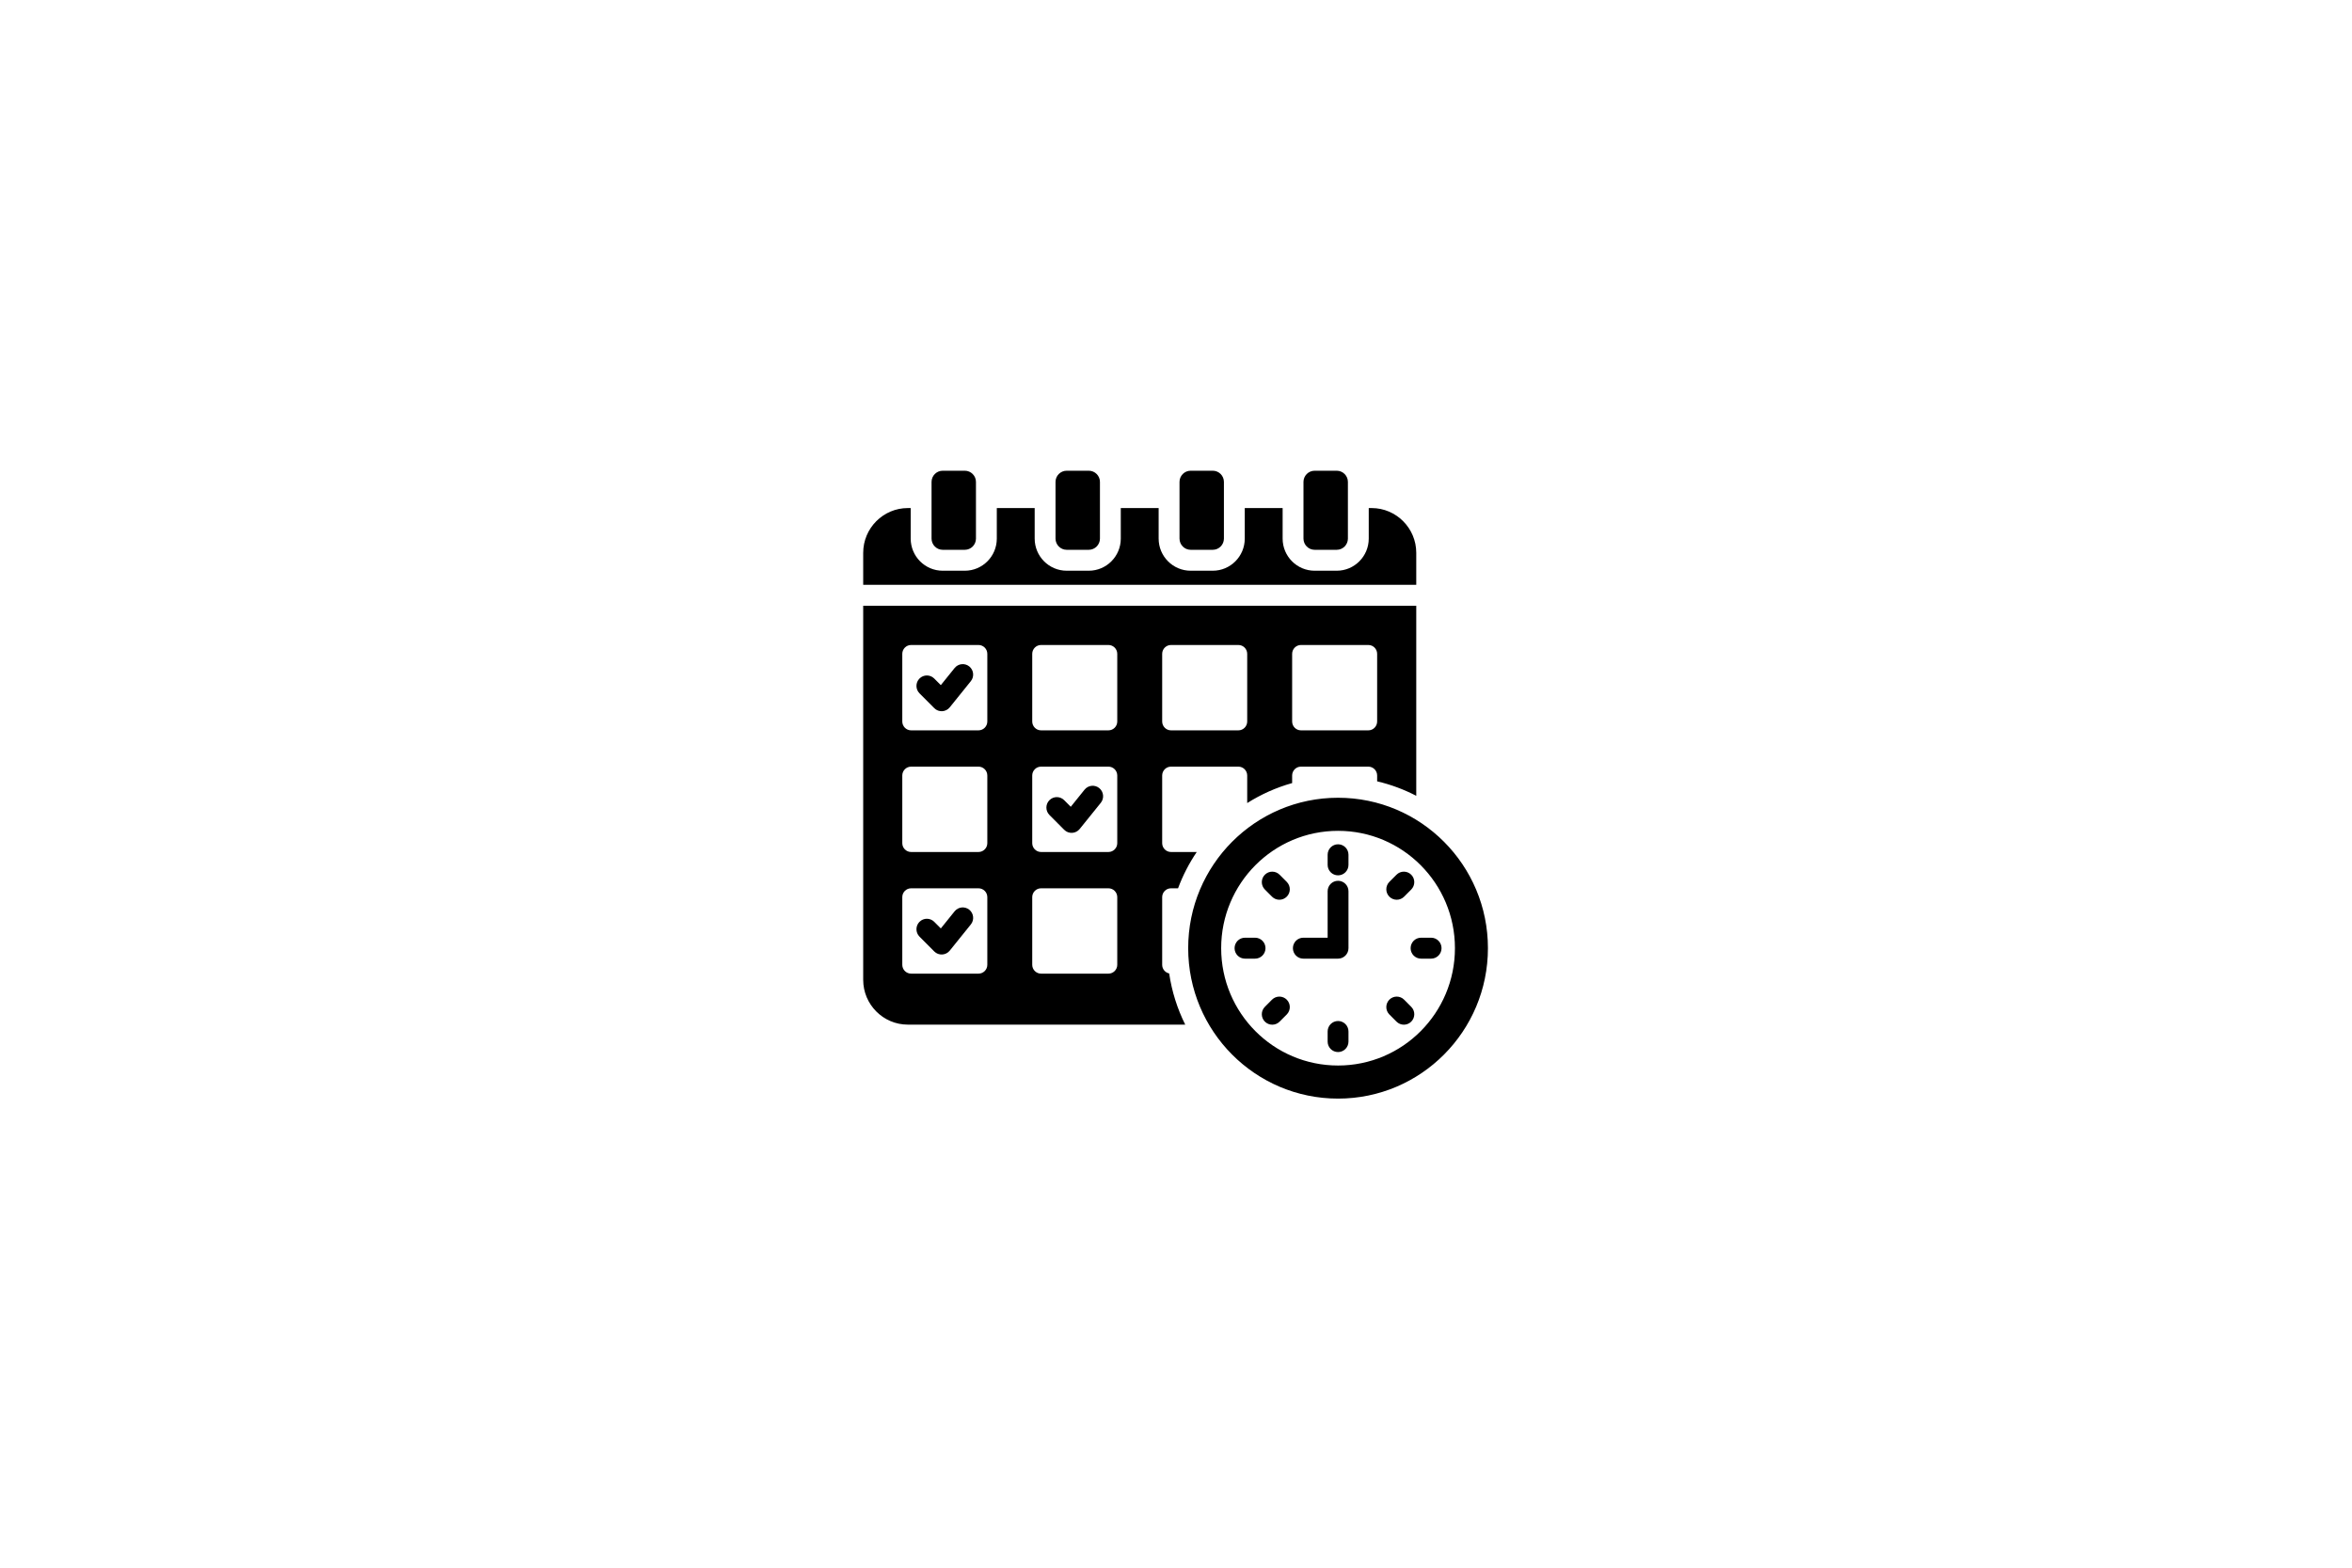
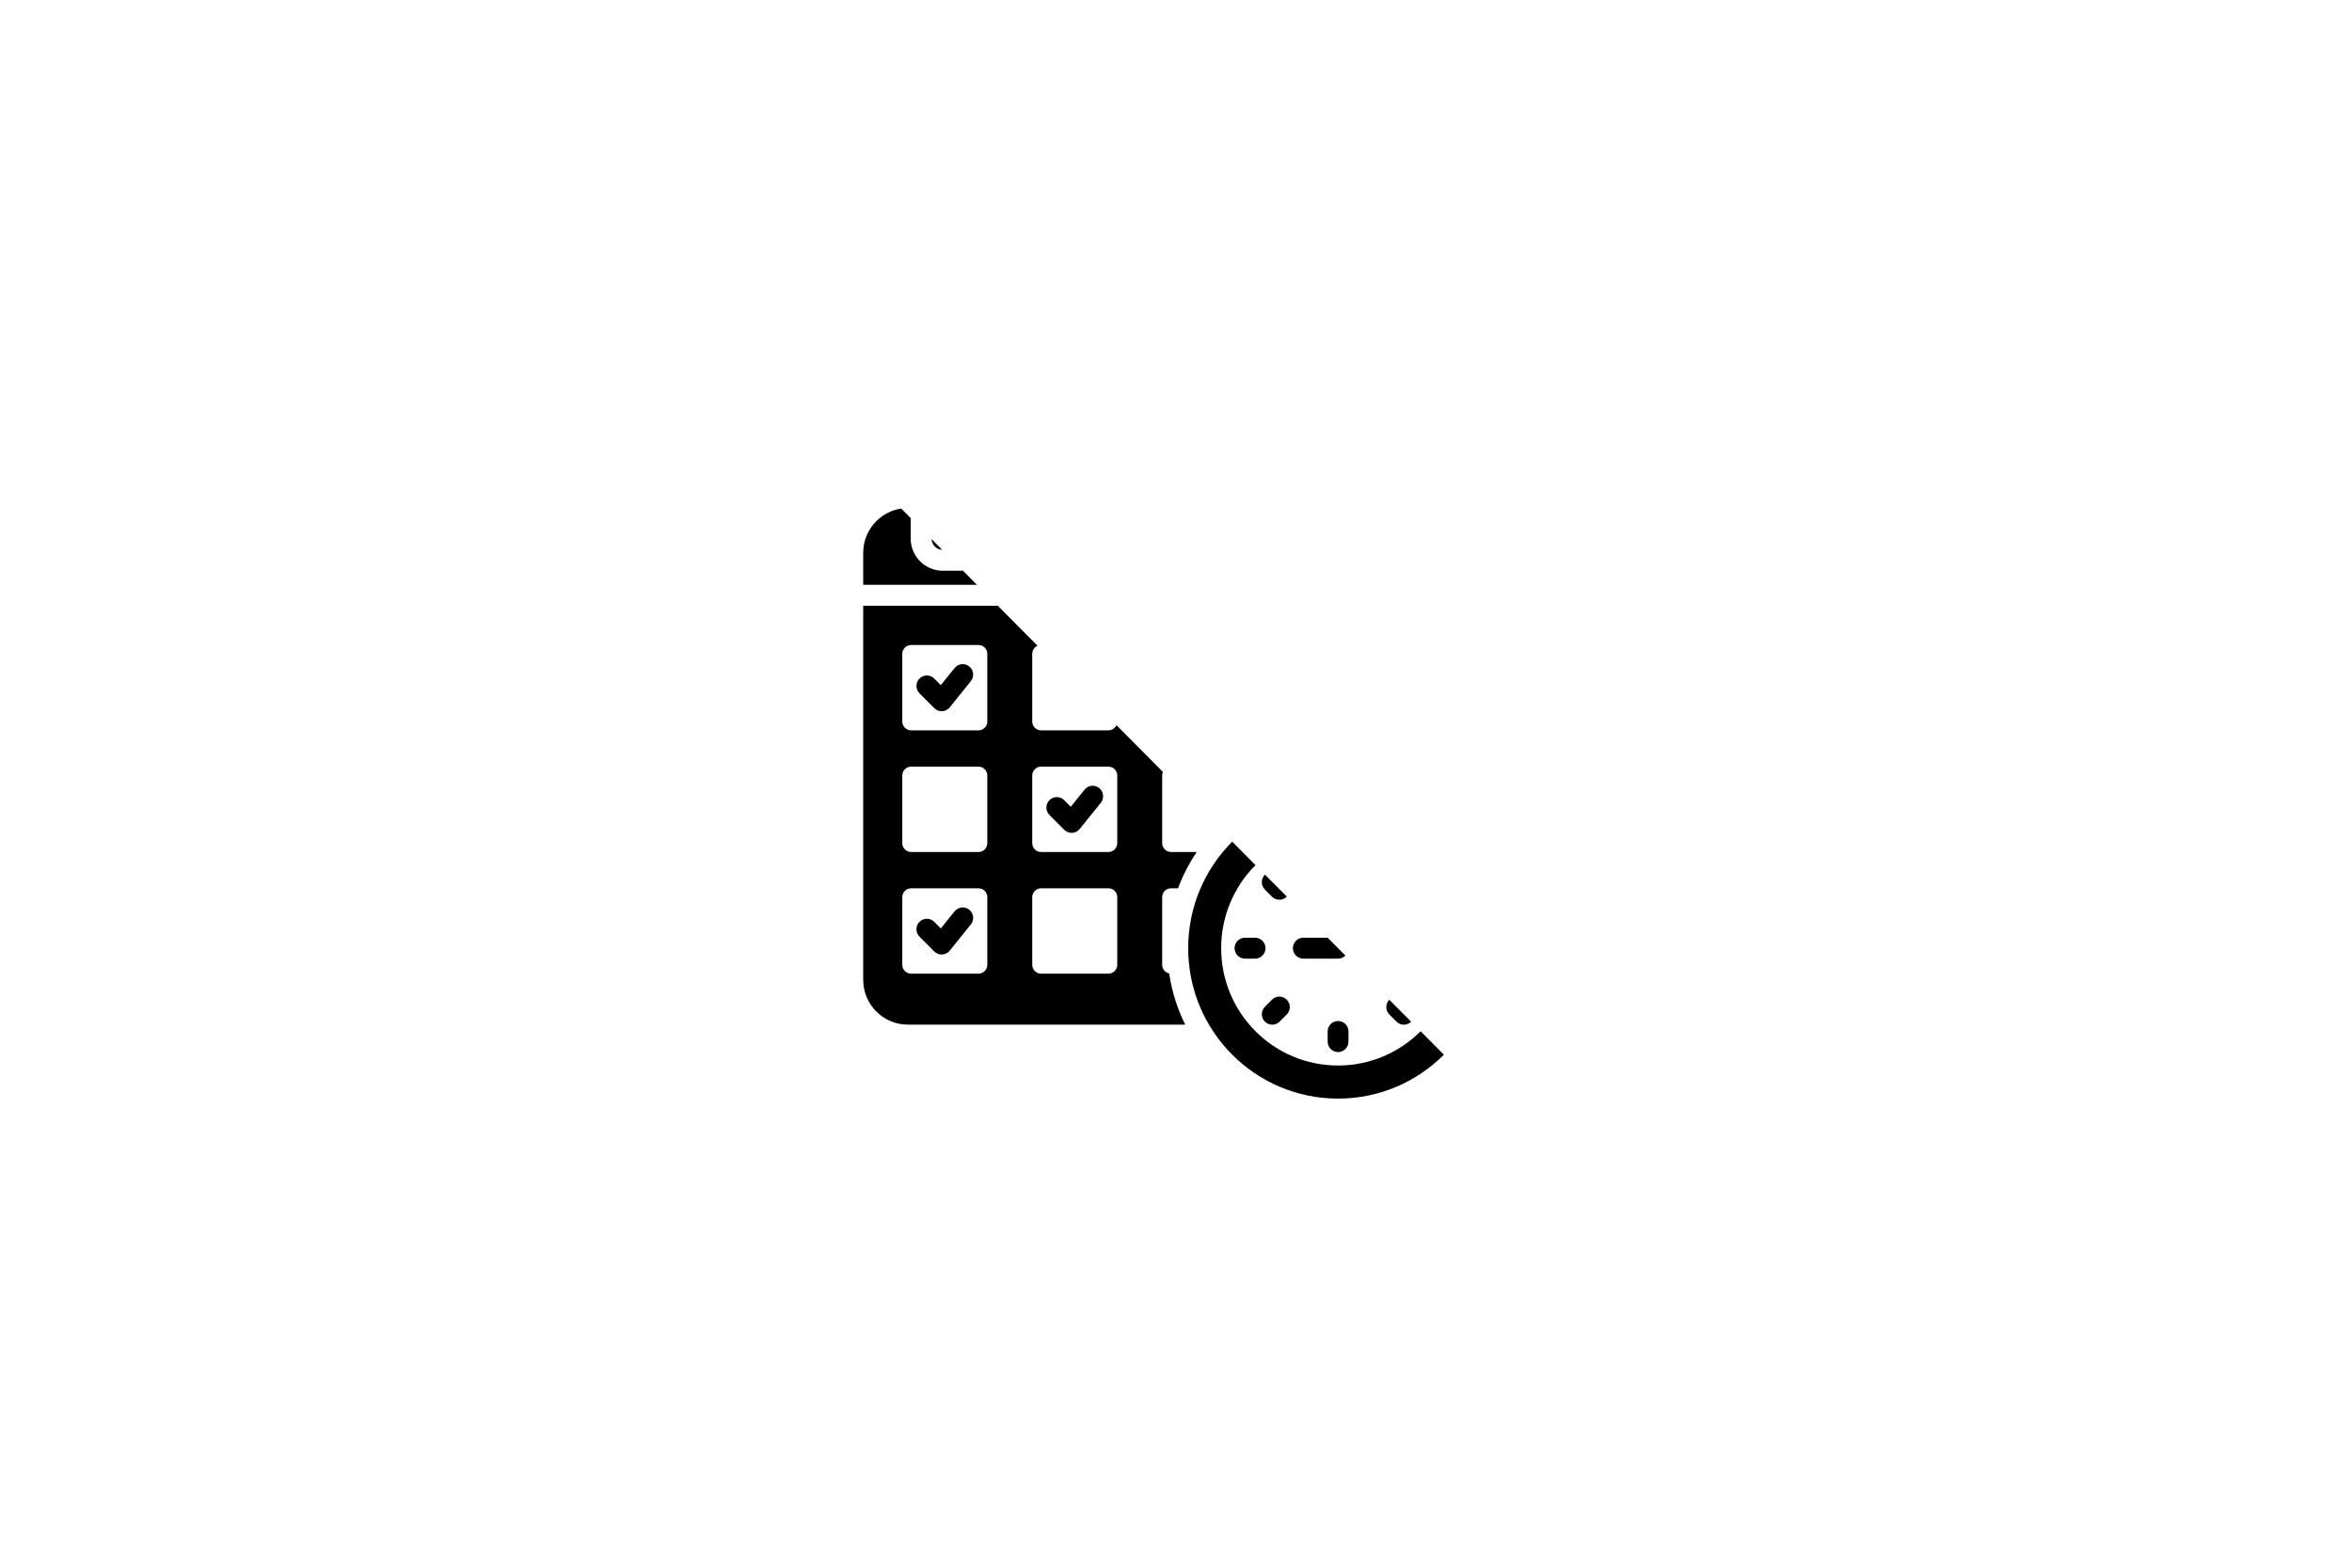
<svg xmlns="http://www.w3.org/2000/svg" width="576" viewBox="0 0 432 288" height="384" preserveAspectRatio="xMidYMid meet">
  <defs>
    <clipPath id="7e2b5028a5">
-       <path d="M 158.543 86.398 L 273.293 86.398 L 273.293 201.898 L 158.543 201.898 Z M 158.543 86.398 " clip-rule="nonzero" />
+       <path d="M 158.543 86.398 L 273.293 201.898 L 158.543 201.898 Z M 158.543 86.398 " clip-rule="nonzero" />
    </clipPath>
  </defs>
-   <rect x="-43.2" width="518.4" fill="#ffffff" y="-28.8" height="345.6" fill-opacity="1" />
  <rect x="-43.2" width="518.4" fill="#ffffff" y="-28.8" height="345.6" fill-opacity="1" />
  <g clip-path="url(#7e2b5028a5)">
    <path fill="#000000" d="M 173.148 86.477 L 177.211 86.477 C 178.336 86.477 179.258 87.398 179.258 88.531 L 179.258 98.945 C 179.258 100.078 178.336 101.004 177.211 101.004 L 173.148 101.004 C 172.02 101.004 171.102 100.078 171.102 98.945 L 171.102 88.531 C 171.102 87.398 172.02 86.477 173.148 86.477 Z M 245.766 146.555 C 230.562 146.555 218.238 158.926 218.238 174.188 C 218.238 189.453 230.562 201.824 245.766 201.824 C 260.969 201.824 273.293 189.453 273.293 174.188 C 273.293 158.926 260.969 146.555 245.766 146.555 Z M 228.672 176.113 C 227.613 176.113 226.758 175.25 226.758 174.188 C 226.758 173.129 227.613 172.266 228.672 172.266 L 230.523 172.266 C 231.582 172.266 232.438 173.129 232.438 174.188 C 232.438 175.25 231.582 176.113 230.523 176.113 Z M 247.68 191.352 C 247.68 192.414 246.824 193.273 245.766 193.273 C 244.707 193.273 243.852 192.414 243.852 191.352 L 243.852 189.492 C 243.852 188.43 244.707 187.57 245.766 187.57 C 246.824 187.57 247.68 188.43 247.68 189.492 Z M 262.859 172.266 C 263.918 172.266 264.773 173.129 264.773 174.188 C 264.773 175.25 263.918 176.113 262.859 176.113 L 261.008 176.113 C 259.949 176.113 259.094 175.25 259.094 174.188 C 259.094 173.129 259.949 172.266 261.008 172.266 Z M 232.324 163.414 C 231.574 162.66 231.574 161.445 232.324 160.695 C 233.07 159.945 234.285 159.945 235.031 160.695 L 236.344 162.012 C 237.09 162.762 237.09 163.977 236.344 164.727 C 235.594 165.48 234.383 165.48 233.633 164.727 Z M 235.031 187.684 C 234.285 188.434 233.07 188.434 232.324 187.684 C 231.574 186.934 231.574 185.715 232.324 184.965 L 233.633 183.648 C 234.383 182.898 235.594 182.898 236.344 183.648 C 237.09 184.402 237.09 185.617 236.344 186.367 Z M 259.207 184.965 C 259.953 185.715 259.953 186.934 259.207 187.684 C 258.461 188.434 257.246 188.434 256.5 187.684 L 255.188 186.367 C 254.441 185.617 254.441 184.402 255.188 183.648 C 255.938 182.898 257.148 182.898 257.898 183.648 Z M 256.5 160.695 C 257.246 159.945 258.461 159.945 259.207 160.695 C 259.953 161.445 259.953 162.66 259.207 163.414 L 257.898 164.727 C 257.148 165.48 255.938 165.48 255.188 164.727 C 254.441 163.977 254.441 162.762 255.188 162.008 Z M 243.852 157.027 C 243.852 155.965 244.707 155.105 245.766 155.105 C 246.824 155.105 247.68 155.965 247.68 157.027 L 247.68 158.887 C 247.68 159.949 246.824 160.809 245.766 160.809 C 244.707 160.809 243.852 159.949 243.852 158.887 Z M 243.852 163.734 C 243.852 162.672 244.707 161.812 245.766 161.812 C 246.824 161.812 247.68 162.672 247.68 163.734 L 247.68 174.188 C 247.68 175.25 246.824 176.113 245.766 176.113 L 239.387 176.113 C 238.328 176.113 237.473 175.25 237.473 174.188 C 237.473 173.129 238.328 172.266 239.387 172.266 L 243.852 172.266 Z M 245.766 152.633 C 257.621 152.633 267.234 162.285 267.234 174.188 C 267.234 186.094 257.625 195.746 245.766 195.746 C 233.906 195.746 224.297 186.094 224.297 174.188 C 224.297 162.285 233.906 152.633 245.766 152.633 Z M 167.344 163.191 L 179.727 163.191 C 180.617 163.191 181.344 163.918 181.344 164.812 L 181.344 177.246 C 181.344 178.137 180.617 178.867 179.727 178.867 L 167.344 178.867 C 166.453 178.867 165.727 178.137 165.727 177.246 L 165.727 164.812 C 165.727 163.918 166.453 163.191 167.344 163.191 Z M 168.887 172.066 L 171.602 174.793 C 172.41 175.605 173.742 175.523 174.453 174.629 L 178.316 169.832 C 178.984 169.008 178.855 167.797 178.035 167.129 C 177.211 166.461 176.008 166.59 175.34 167.414 L 172.805 170.562 L 171.594 169.348 C 170.848 168.598 169.637 168.598 168.887 169.348 C 168.141 170.098 168.141 171.316 168.887 172.066 Z M 192.754 149.719 C 192.008 148.969 192.008 147.75 192.754 147 C 193.504 146.25 194.715 146.25 195.461 147 L 196.672 148.215 L 199.207 145.066 C 199.875 144.242 201.078 144.113 201.902 144.781 C 202.723 145.449 202.852 146.66 202.188 147.484 L 198.32 152.281 C 197.609 153.176 196.281 153.258 195.469 152.445 Z M 168.887 127.371 C 168.141 126.621 168.141 125.402 168.887 124.652 C 169.637 123.902 170.848 123.902 171.594 124.652 L 172.805 125.867 L 175.34 122.719 C 176.004 121.895 177.211 121.766 178.035 122.434 C 178.855 123.102 178.984 124.312 178.316 125.137 L 174.453 129.934 C 173.742 130.828 172.41 130.91 171.602 130.094 Z M 189.594 177.246 C 189.594 173.102 189.594 168.957 189.594 164.812 C 189.594 163.918 190.324 163.191 191.211 163.191 C 195.34 163.191 199.465 163.191 203.594 163.191 C 204.484 163.191 205.211 163.918 205.211 164.812 C 205.211 168.957 205.211 173.102 205.211 177.246 C 205.211 178.137 204.484 178.867 203.594 178.867 C 199.465 178.867 195.34 178.867 191.211 178.867 C 190.324 178.867 189.594 178.137 189.594 177.246 Z M 217.695 188.234 L 166.738 188.234 C 162.227 188.234 158.547 184.539 158.547 180.008 L 158.547 111.285 L 260.129 111.285 L 260.129 146.199 C 257.879 145.031 255.473 144.133 252.945 143.539 L 252.945 142.465 C 252.945 141.57 252.219 140.84 251.328 140.84 L 238.945 140.84 C 238.059 140.84 237.332 141.57 237.332 142.465 L 237.332 143.859 C 234.383 144.684 231.609 145.934 229.078 147.531 C 229.078 145.844 229.078 144.152 229.078 142.465 C 229.078 141.57 228.352 140.84 227.461 140.84 C 223.336 140.84 219.207 140.84 215.078 140.84 C 214.191 140.84 213.461 141.57 213.461 142.465 C 213.461 146.609 213.461 150.754 213.461 154.898 C 213.461 155.789 214.191 156.52 215.078 156.52 C 216.656 156.52 218.234 156.52 219.812 156.52 C 218.414 158.582 217.258 160.816 216.375 163.191 C 215.945 163.191 215.512 163.191 215.078 163.191 C 214.191 163.191 213.461 163.918 213.461 164.812 C 213.461 168.957 213.461 173.102 213.461 177.246 C 213.461 178.023 214.016 178.68 214.746 178.832 C 215.238 182.164 216.25 185.328 217.695 188.234 Z M 179.727 156.52 C 180.617 156.52 181.344 155.789 181.344 154.898 L 181.344 142.465 C 181.344 141.57 180.617 140.84 179.727 140.84 L 167.344 140.84 C 166.453 140.84 165.727 141.57 165.727 142.465 L 165.727 154.898 C 165.727 155.789 166.453 156.52 167.344 156.52 Z M 189.594 154.898 C 189.594 155.789 190.324 156.52 191.211 156.52 C 195.34 156.52 199.465 156.52 203.594 156.52 C 204.484 156.52 205.211 155.789 205.211 154.898 C 205.211 150.754 205.211 146.609 205.211 142.465 C 205.211 141.57 204.484 140.84 203.594 140.84 C 199.465 140.84 195.34 140.84 191.211 140.84 C 190.32 140.84 189.594 141.57 189.594 142.465 C 189.594 146.609 189.594 150.754 189.594 154.898 Z M 215.078 134.172 C 219.207 134.172 223.336 134.172 227.461 134.172 C 228.352 134.172 229.078 133.441 229.078 132.547 C 229.078 128.406 229.078 124.262 229.078 120.117 C 229.078 119.223 228.352 118.492 227.461 118.492 C 223.336 118.492 219.207 118.492 215.078 118.492 C 214.191 118.492 213.461 119.223 213.461 120.117 C 213.461 124.262 213.461 128.406 213.461 132.547 C 213.461 133.441 214.191 134.172 215.078 134.172 Z M 237.332 132.547 C 237.332 133.441 238.059 134.172 238.945 134.172 L 251.332 134.172 C 252.219 134.172 252.945 133.441 252.945 132.547 L 252.945 120.117 C 252.945 119.223 252.219 118.492 251.332 118.492 L 238.945 118.492 C 238.059 118.492 237.332 119.223 237.332 120.117 Z M 189.594 132.547 C 189.594 133.441 190.324 134.172 191.211 134.172 C 195.34 134.172 199.465 134.172 203.594 134.172 C 204.484 134.172 205.211 133.441 205.211 132.547 C 205.211 128.406 205.211 124.262 205.211 120.117 C 205.211 119.223 204.484 118.492 203.594 118.492 C 199.465 118.492 195.34 118.492 191.211 118.492 C 190.32 118.492 189.594 119.223 189.594 120.117 C 189.594 124.262 189.594 128.406 189.594 132.547 Z M 179.727 134.172 C 180.617 134.172 181.344 133.441 181.344 132.547 L 181.344 120.117 C 181.344 119.223 180.617 118.492 179.727 118.492 L 167.344 118.492 C 166.453 118.492 165.727 119.223 165.727 120.117 L 165.727 132.547 C 165.727 133.441 166.453 134.172 167.344 134.172 Z M 158.547 107.438 L 260.129 107.438 L 260.129 101.559 C 260.129 97.031 256.449 93.336 251.934 93.336 L 251.402 93.336 L 251.402 98.945 C 251.402 102.203 248.766 104.848 245.523 104.848 L 241.465 104.848 C 238.223 104.848 235.586 102.203 235.586 98.945 L 235.586 93.336 L 228.629 93.336 L 228.629 98.945 C 228.629 102.203 225.996 104.848 222.754 104.848 L 218.691 104.848 C 215.449 104.848 212.812 102.203 212.812 98.945 L 212.812 93.336 L 205.859 93.336 L 205.859 98.945 C 205.859 102.203 203.223 104.848 199.98 104.848 L 195.922 104.848 C 192.68 104.848 190.043 102.203 190.043 98.945 L 190.043 93.336 L 183.086 93.336 L 183.086 98.945 C 183.086 102.203 180.453 104.848 177.211 104.848 L 173.148 104.848 C 169.906 104.848 167.27 102.203 167.27 98.945 L 167.27 93.336 L 166.738 93.336 C 162.227 93.336 158.547 97.031 158.547 101.559 Z M 241.465 86.477 L 245.523 86.477 C 246.652 86.477 247.574 87.398 247.574 88.531 L 247.574 98.945 C 247.574 100.078 246.652 101.004 245.523 101.004 L 241.465 101.004 C 240.336 101.004 239.414 100.078 239.414 98.945 L 239.414 88.531 C 239.414 87.398 240.336 86.477 241.465 86.477 Z M 218.691 86.477 L 222.754 86.477 C 223.883 86.477 224.801 87.398 224.801 88.531 L 224.801 98.945 C 224.801 100.078 223.883 101.004 222.754 101.004 L 218.691 101.004 C 217.562 101.004 216.645 100.078 216.645 98.945 L 216.645 88.531 C 216.645 87.398 217.562 86.477 218.691 86.477 Z M 195.922 86.477 L 199.98 86.477 C 201.109 86.477 202.031 87.398 202.031 88.531 L 202.031 98.945 C 202.031 100.078 201.109 101.004 199.98 101.004 L 195.922 101.004 C 194.793 101.004 193.871 100.078 193.871 98.945 L 193.871 88.531 C 193.871 87.398 194.793 86.477 195.922 86.477 Z M 195.922 86.477 " fill-opacity="1" fill-rule="evenodd" />
  </g>
</svg>